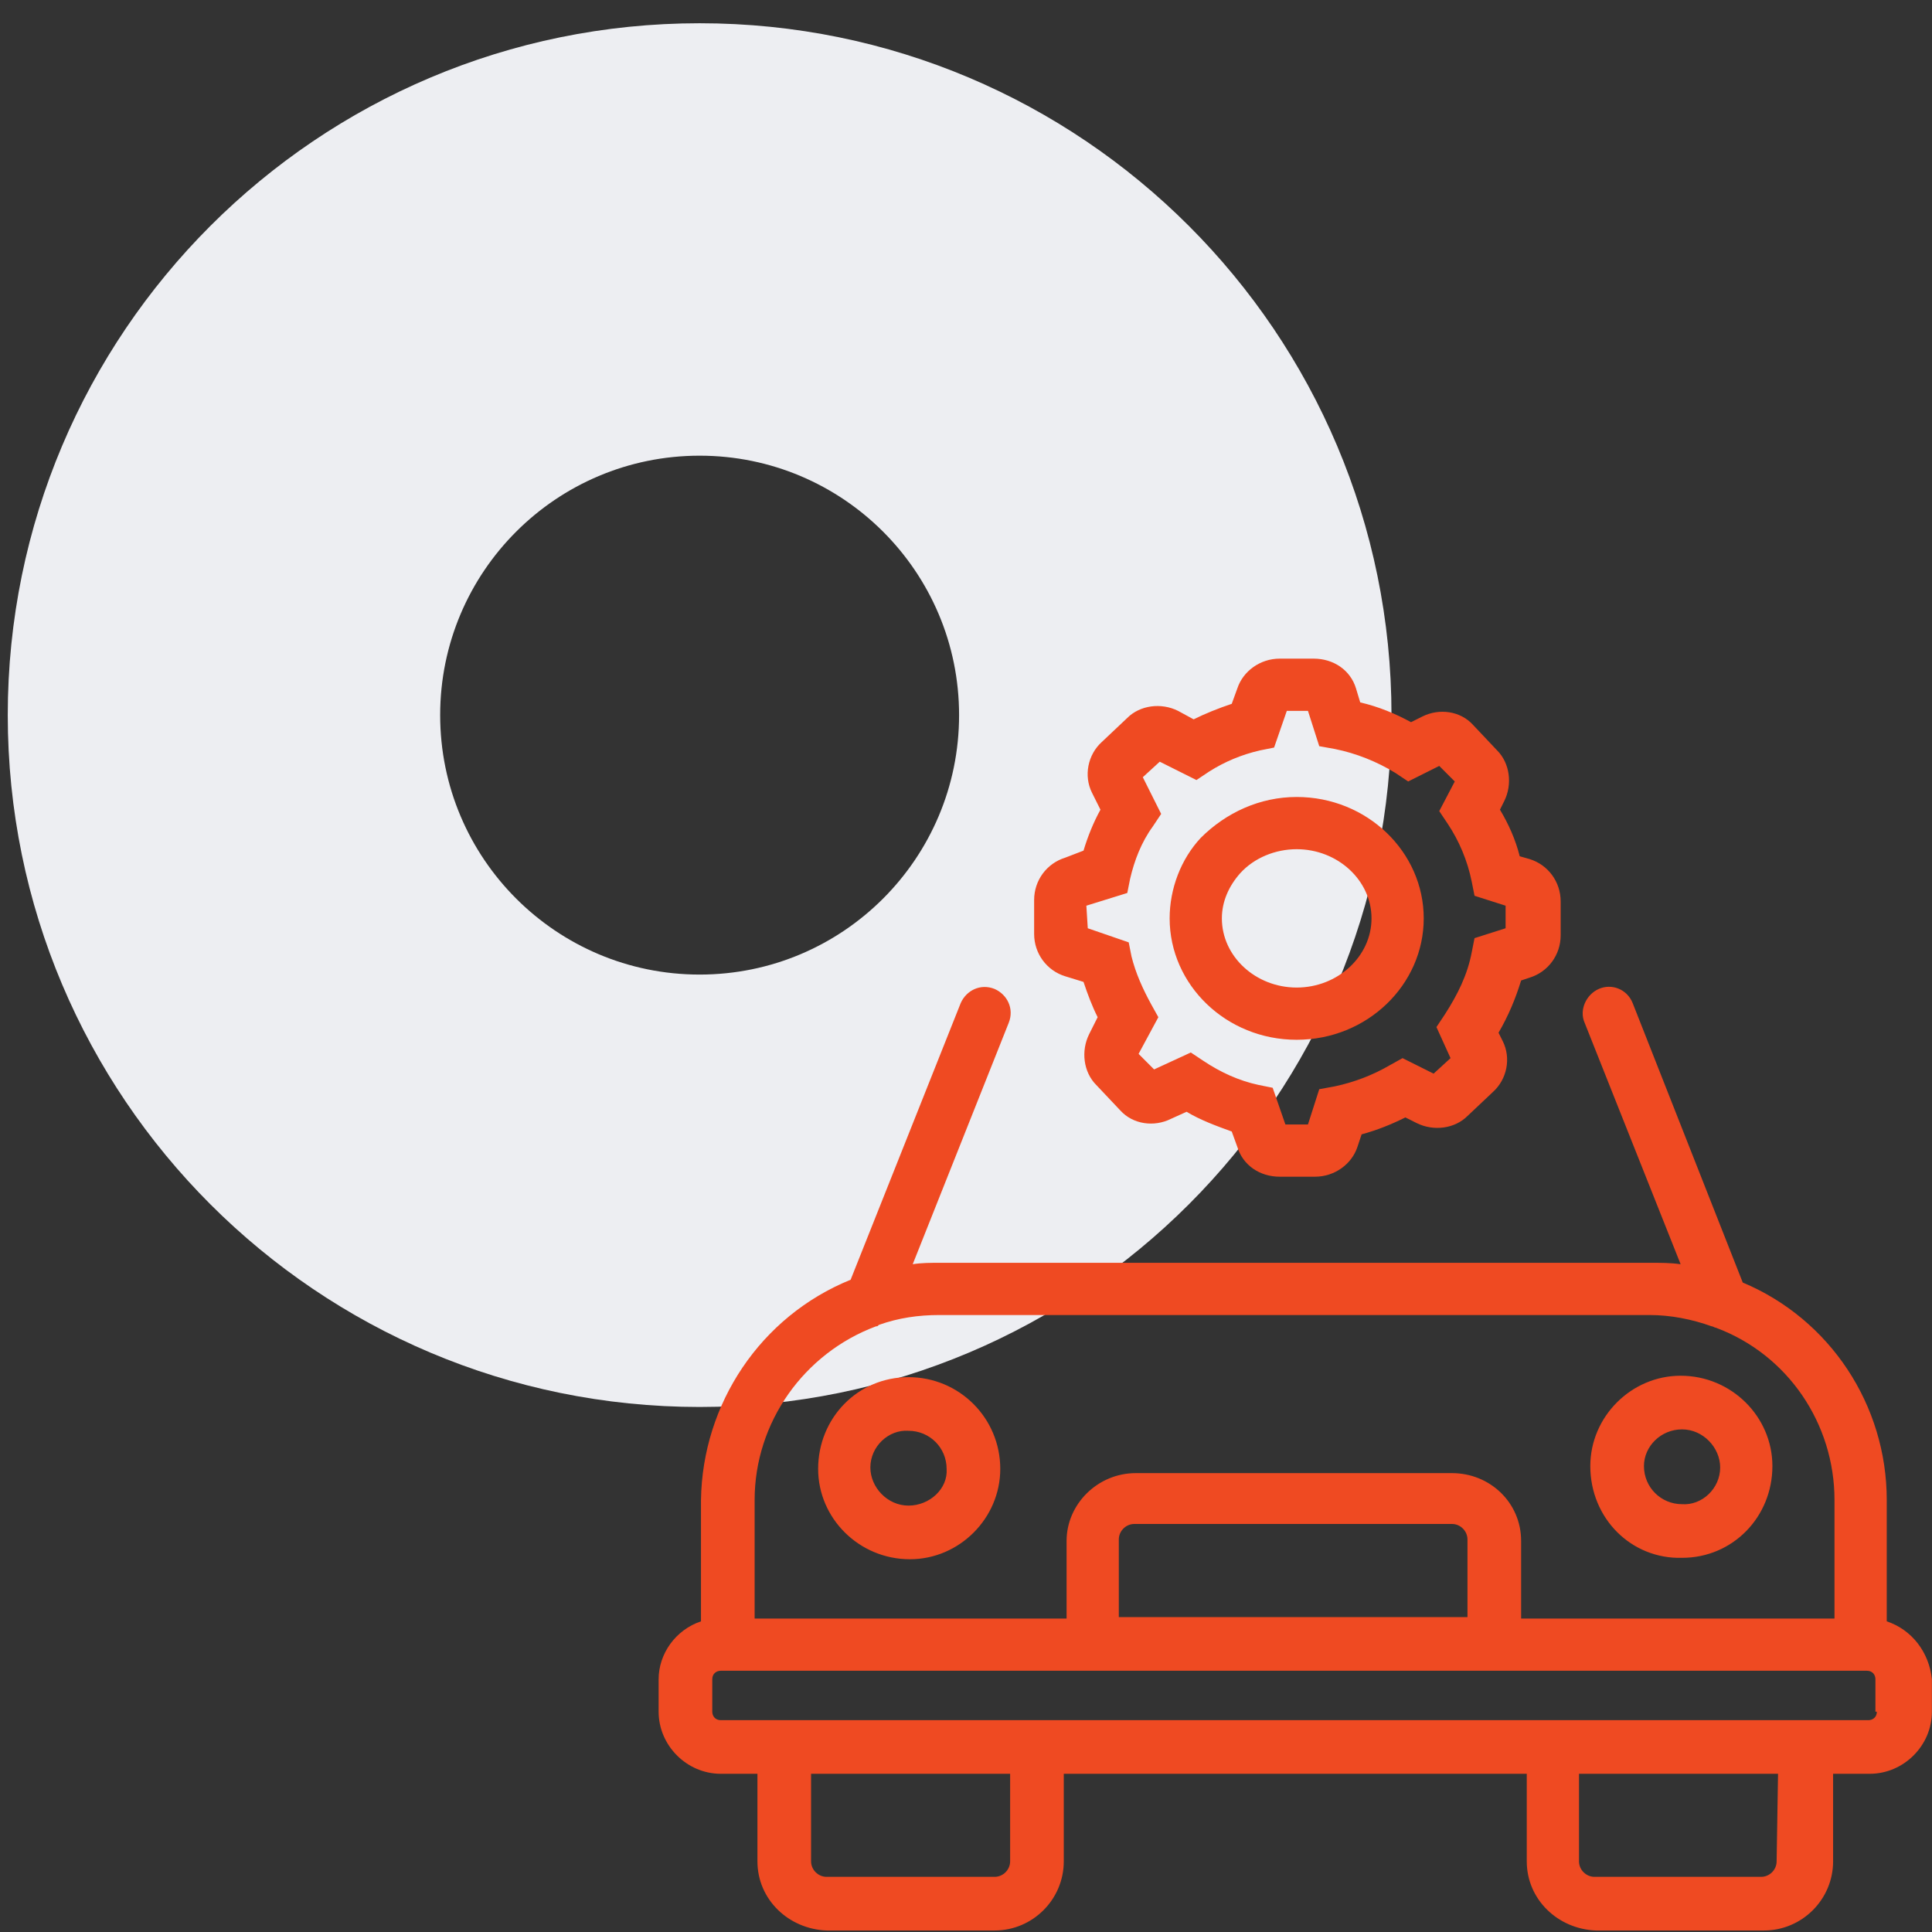
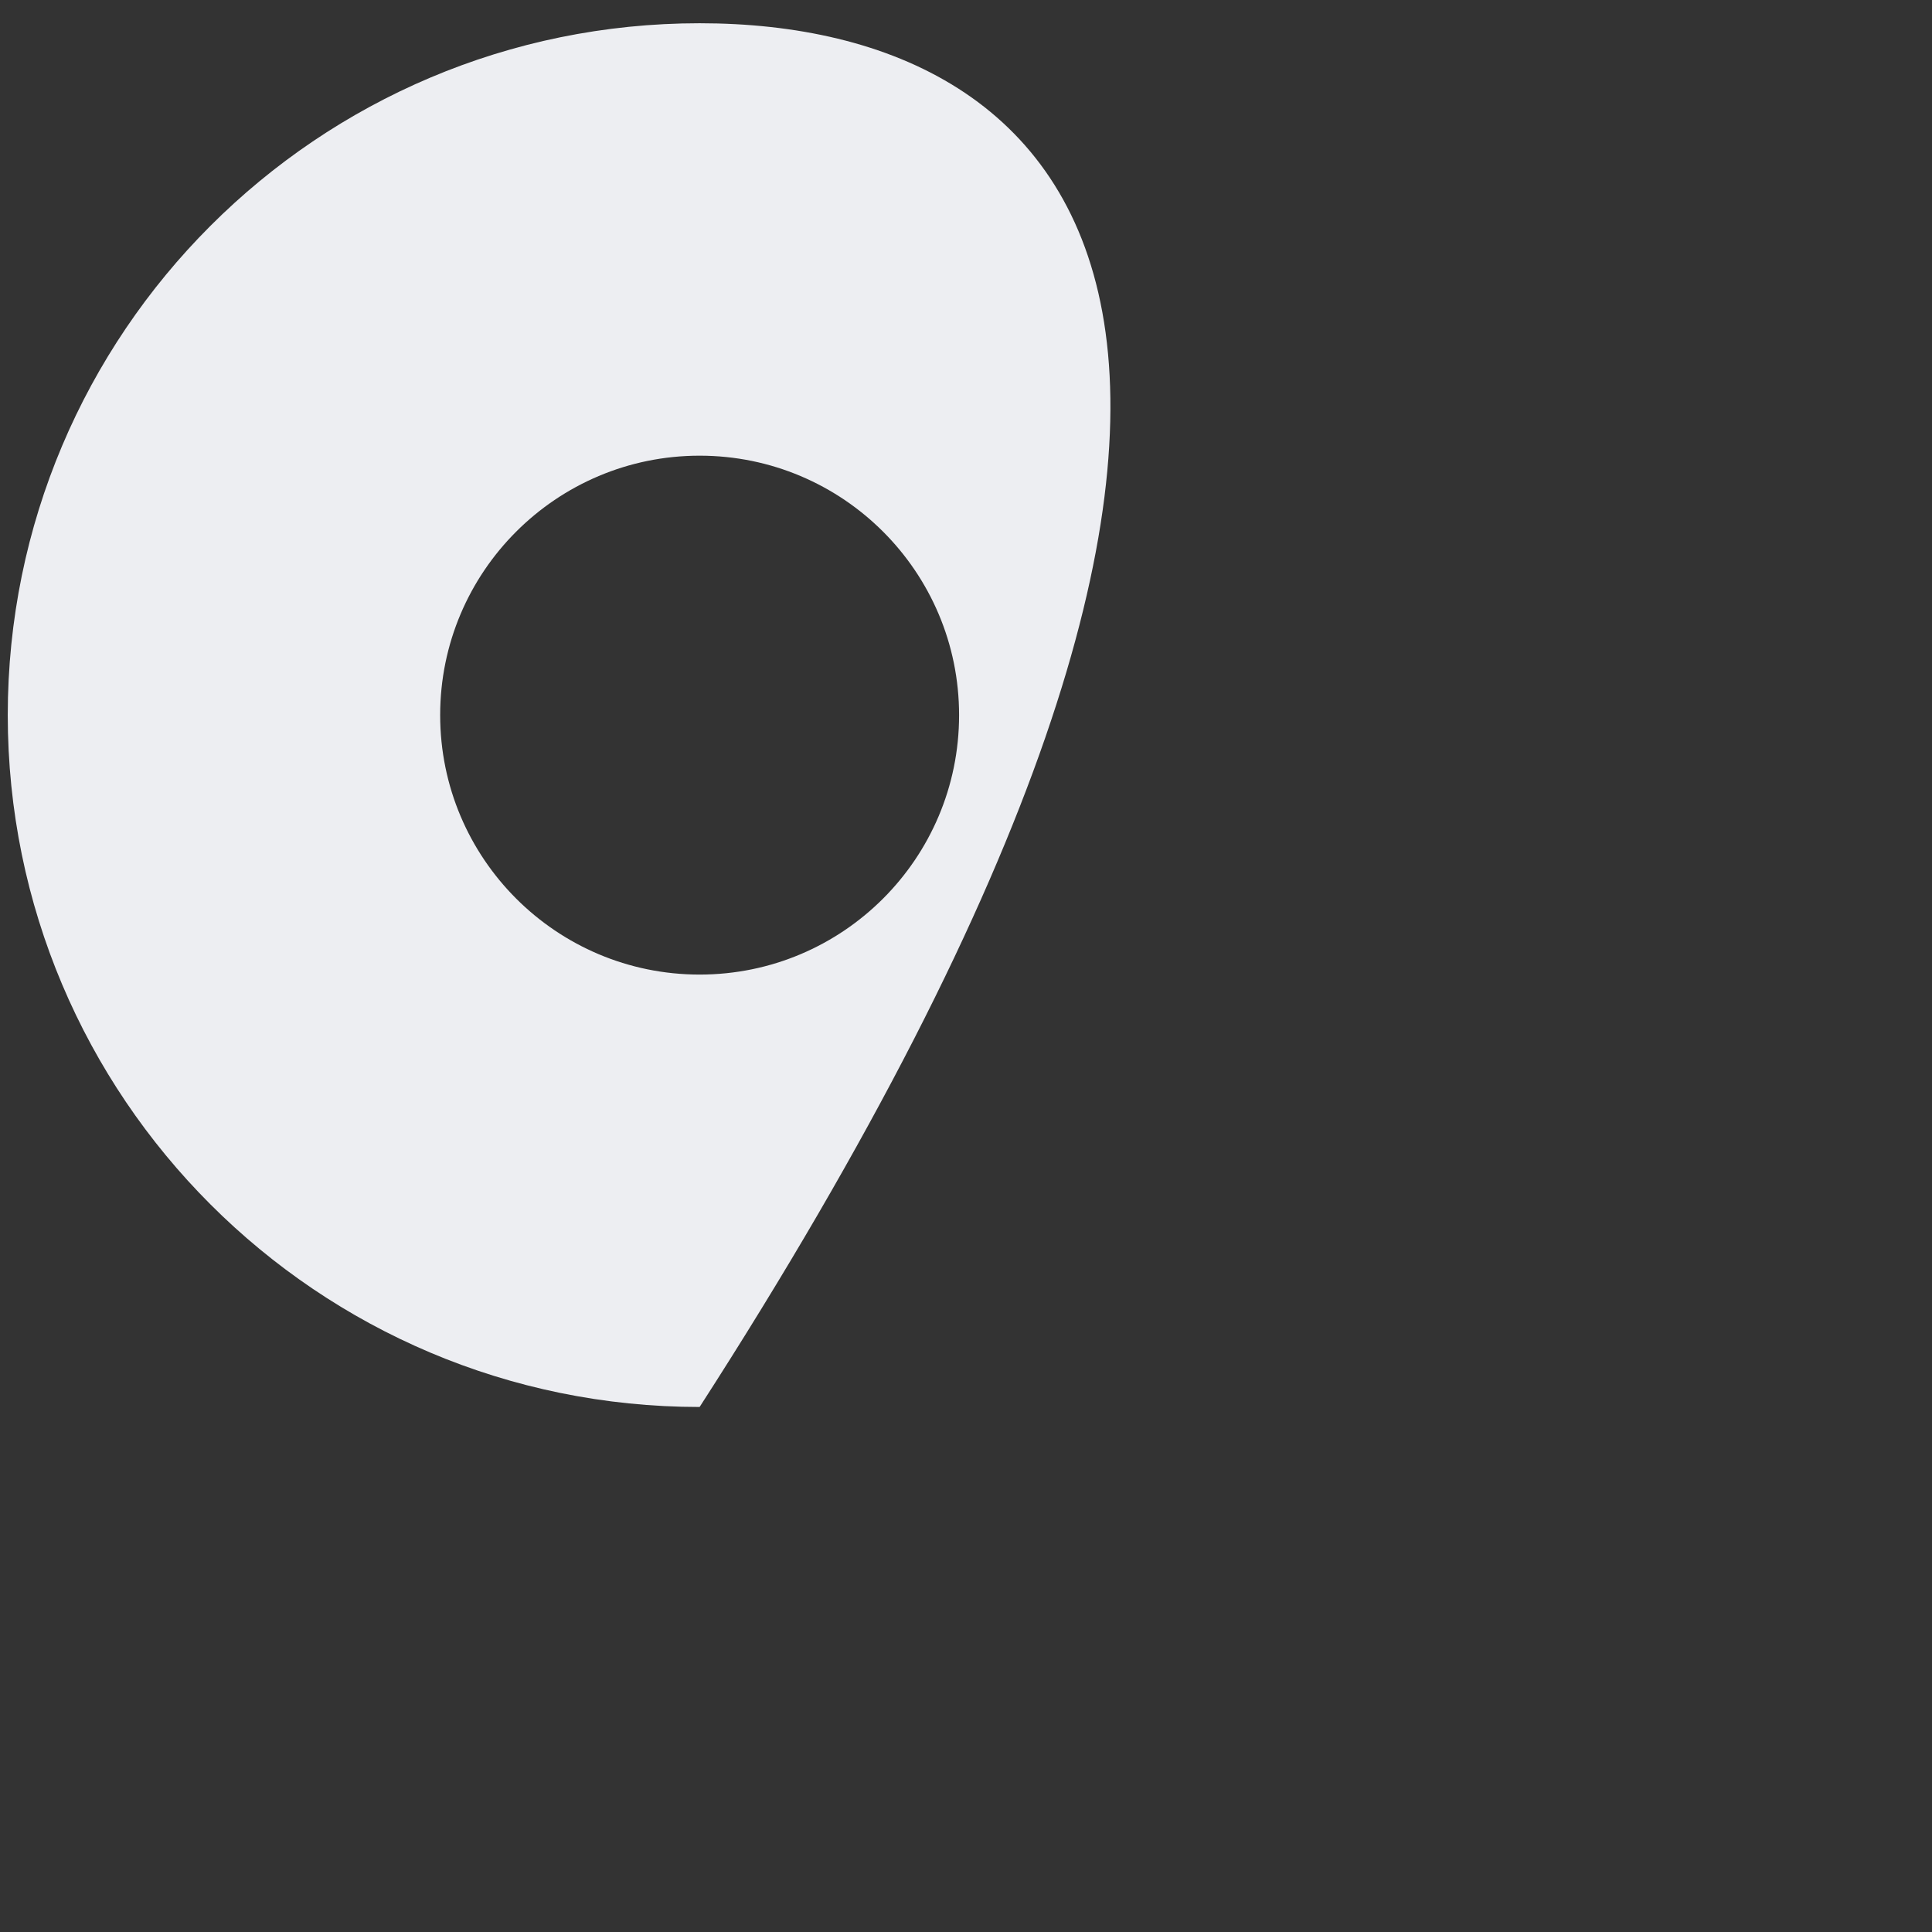
<svg xmlns="http://www.w3.org/2000/svg" width="64" height="64" viewBox="0 0 64 64" fill="none">
  <rect x="0" y="0" width="64" height="64" fill="#333333" stroke="none" />
  <g clip-path="url(#clip0_64_45503)">
-     <path fill-rule="evenodd" clip-rule="evenodd" d="M23.176 46.608C35.834 46.608 46.095 36.347 46.095 23.689C46.095 11.031 35.834 0.77 23.176 0.77C10.518 0.77 0.257 11.031 0.257 23.689C0.257 36.347 10.518 46.608 23.176 46.608ZM23.176 32.284C27.923 32.284 31.771 28.436 31.771 23.689C31.771 18.943 27.923 15.095 23.176 15.095C18.429 15.095 14.581 18.943 14.581 23.689C14.581 28.436 18.429 32.284 23.176 32.284Z" fill="#EDEEF2" />
-     <path fill-rule="evenodd" clip-rule="evenodd" d="M35.285 32.34L35.893 32.527C36.034 32.947 36.174 33.322 36.361 33.696L36.08 34.257C35.8 34.818 35.893 35.519 36.314 35.94L37.109 36.782C37.53 37.249 38.231 37.343 38.792 37.062L39.307 36.829C39.774 37.109 40.289 37.296 40.803 37.483L40.99 37.998C41.177 38.606 41.738 38.98 42.393 38.98H43.562C44.217 38.98 44.778 38.559 44.965 37.998L45.105 37.577C45.62 37.437 46.087 37.249 46.555 37.016L46.929 37.203C47.49 37.483 48.191 37.39 48.612 36.969L49.454 36.174C49.922 35.753 50.062 35.052 49.781 34.491L49.641 34.21C49.968 33.649 50.202 33.088 50.389 32.48L50.67 32.386C51.278 32.199 51.699 31.638 51.699 30.984V29.861C51.699 29.207 51.278 28.645 50.67 28.458L50.343 28.365C50.202 27.804 49.968 27.289 49.688 26.822L49.828 26.541C50.109 25.98 50.015 25.279 49.594 24.858L48.799 24.016C48.379 23.549 47.677 23.455 47.116 23.736L46.742 23.923C46.227 23.642 45.666 23.408 45.059 23.268L44.918 22.8C44.731 22.192 44.17 21.818 43.515 21.818H42.393C41.738 21.818 41.177 22.239 40.99 22.8L40.803 23.315C40.382 23.455 39.915 23.642 39.541 23.829L39.026 23.549C38.465 23.268 37.764 23.361 37.343 23.782L36.501 24.577C36.034 24.998 35.893 25.7 36.174 26.261L36.454 26.822C36.221 27.243 36.034 27.71 35.893 28.178L35.285 28.412C34.678 28.599 34.257 29.16 34.257 29.814V30.937C34.257 31.591 34.678 32.153 35.285 32.34ZM35.987 30.002L37.343 29.581L37.436 29.113C37.577 28.505 37.81 27.897 38.185 27.383L38.465 26.962L37.857 25.746L38.418 25.232L39.634 25.84L40.055 25.559C40.569 25.232 41.13 24.998 41.738 24.858L42.206 24.764L42.627 23.549H43.328L43.702 24.718L44.217 24.811C44.918 24.951 45.62 25.232 46.227 25.606L46.648 25.887L47.677 25.372L48.191 25.887L47.677 26.869L47.958 27.289C48.332 27.851 48.612 28.505 48.753 29.207L48.846 29.674L49.875 30.002V30.75L48.846 31.077L48.753 31.545C48.612 32.293 48.285 32.947 47.864 33.602L47.584 34.023L48.051 35.052L47.49 35.566L46.461 35.052L46.04 35.286C45.479 35.613 44.871 35.847 44.217 35.987L43.702 36.081L43.328 37.249H42.58L42.159 36.034L41.692 35.94C41.037 35.8 40.429 35.519 39.868 35.145L39.447 34.865L38.231 35.426L37.717 34.911L38.372 33.696L38.138 33.275C37.857 32.761 37.623 32.246 37.483 31.685L37.39 31.217L36.034 30.75L35.987 30.002ZM62.501 53.709V49.688C62.501 46.555 60.63 43.702 57.731 42.486L54.084 33.228C53.896 32.76 53.382 32.573 52.961 32.76C52.54 32.947 52.306 33.462 52.494 33.883L55.673 41.879C55.346 41.832 55.019 41.832 54.691 41.832H31.124C30.843 41.832 30.516 41.832 30.235 41.879L33.415 33.883C33.602 33.415 33.368 32.947 32.947 32.76C32.48 32.573 32.012 32.807 31.825 33.228L28.178 42.393C25.185 43.609 23.268 46.508 23.221 49.688V53.709C22.379 53.99 21.818 54.785 21.818 55.626V56.702C21.818 57.824 22.753 58.759 23.876 58.759H25.091V61.659C25.091 62.921 26.12 63.903 27.383 63.95H32.947C34.21 63.95 35.239 62.921 35.239 61.659V58.759H50.576V61.659C50.576 62.921 51.605 63.903 52.868 63.95H58.432C59.695 63.95 60.724 62.921 60.724 61.659V58.759H61.939C63.062 58.759 63.997 57.824 63.997 56.702V55.626C63.903 54.738 63.342 53.99 62.501 53.709ZM24.998 49.688C24.998 47.116 26.635 44.825 29.02 43.936C29.066 43.936 29.066 43.936 29.113 43.889C29.768 43.656 30.422 43.562 31.124 43.562H54.645C55.346 43.562 56.047 43.702 56.702 43.936C56.725 43.936 56.749 43.948 56.772 43.959C56.796 43.971 56.819 43.983 56.842 43.983C59.227 44.871 60.77 47.163 60.77 49.688V53.616H50.389V51.044C50.389 49.781 49.361 48.799 48.098 48.799H37.623C36.361 48.799 35.332 49.828 35.332 51.044V53.616H24.998V49.688ZM37.062 53.569V50.997C37.062 50.717 37.296 50.483 37.577 50.483H48.098C48.379 50.483 48.612 50.717 48.612 50.997V53.569H37.062ZM33.462 61.659C33.462 61.939 33.228 62.173 32.947 62.173H27.383C27.102 62.173 26.868 61.939 26.868 61.659V58.759H33.462V61.659ZM58.853 61.659C58.853 61.939 58.619 62.173 58.339 62.173H52.821C52.54 62.173 52.306 61.939 52.306 61.659V58.759H58.9L58.853 61.659ZM62.173 56.702C62.173 56.889 62.033 56.983 61.893 56.983H23.876C23.689 56.983 23.595 56.842 23.595 56.702V55.626C23.595 55.439 23.735 55.346 23.876 55.346H61.846C62.033 55.346 62.126 55.486 62.126 55.626V56.702H62.173ZM30.095 45.62C28.412 45.62 27.102 46.976 27.102 48.659C27.102 50.296 28.458 51.652 30.142 51.652C31.779 51.652 33.135 50.296 33.135 48.659C33.135 46.976 31.779 45.62 30.095 45.62ZM30.095 49.875C29.394 49.875 28.832 49.267 28.832 48.612C28.832 47.911 29.44 47.35 30.095 47.397C30.797 47.397 31.358 47.958 31.358 48.659C31.404 49.314 30.797 49.875 30.095 49.875ZM58.713 48.566C58.713 50.249 57.404 51.605 55.72 51.605C54.037 51.652 52.681 50.296 52.681 48.566C52.681 46.929 54.037 45.573 55.673 45.573C57.357 45.573 58.713 46.929 58.713 48.566ZM56.983 48.612C56.983 47.958 56.422 47.35 55.72 47.35C55.019 47.35 54.458 47.911 54.458 48.566C54.458 49.267 55.019 49.828 55.72 49.828C56.375 49.875 56.983 49.314 56.983 48.612ZM47.163 30.422C47.163 32.62 45.292 34.444 42.954 34.444C40.616 34.444 38.746 32.62 38.746 30.422C38.746 29.441 39.12 28.459 39.775 27.757C40.616 26.916 41.739 26.401 42.954 26.401C45.292 26.401 47.163 28.225 47.163 30.422ZM42.954 28.131C42.253 28.131 41.551 28.412 41.084 28.926C40.71 29.347 40.476 29.861 40.476 30.422C40.476 31.685 41.598 32.714 42.954 32.714C44.31 32.714 45.433 31.685 45.433 30.422C45.433 29.16 44.31 28.131 42.954 28.131Z" fill="#EF4A22" />
+     <path fill-rule="evenodd" clip-rule="evenodd" d="M23.176 46.608C46.095 11.031 35.834 0.77 23.176 0.77C10.518 0.77 0.257 11.031 0.257 23.689C0.257 36.347 10.518 46.608 23.176 46.608ZM23.176 32.284C27.923 32.284 31.771 28.436 31.771 23.689C31.771 18.943 27.923 15.095 23.176 15.095C18.429 15.095 14.581 18.943 14.581 23.689C14.581 28.436 18.429 32.284 23.176 32.284Z" fill="#EDEEF2" />
  </g>
  <defs>
    <clipPath id="clip0_64_45503">
      <rect width="64" height="64" fill="white" />
    </clipPath>
  </defs>
</svg>